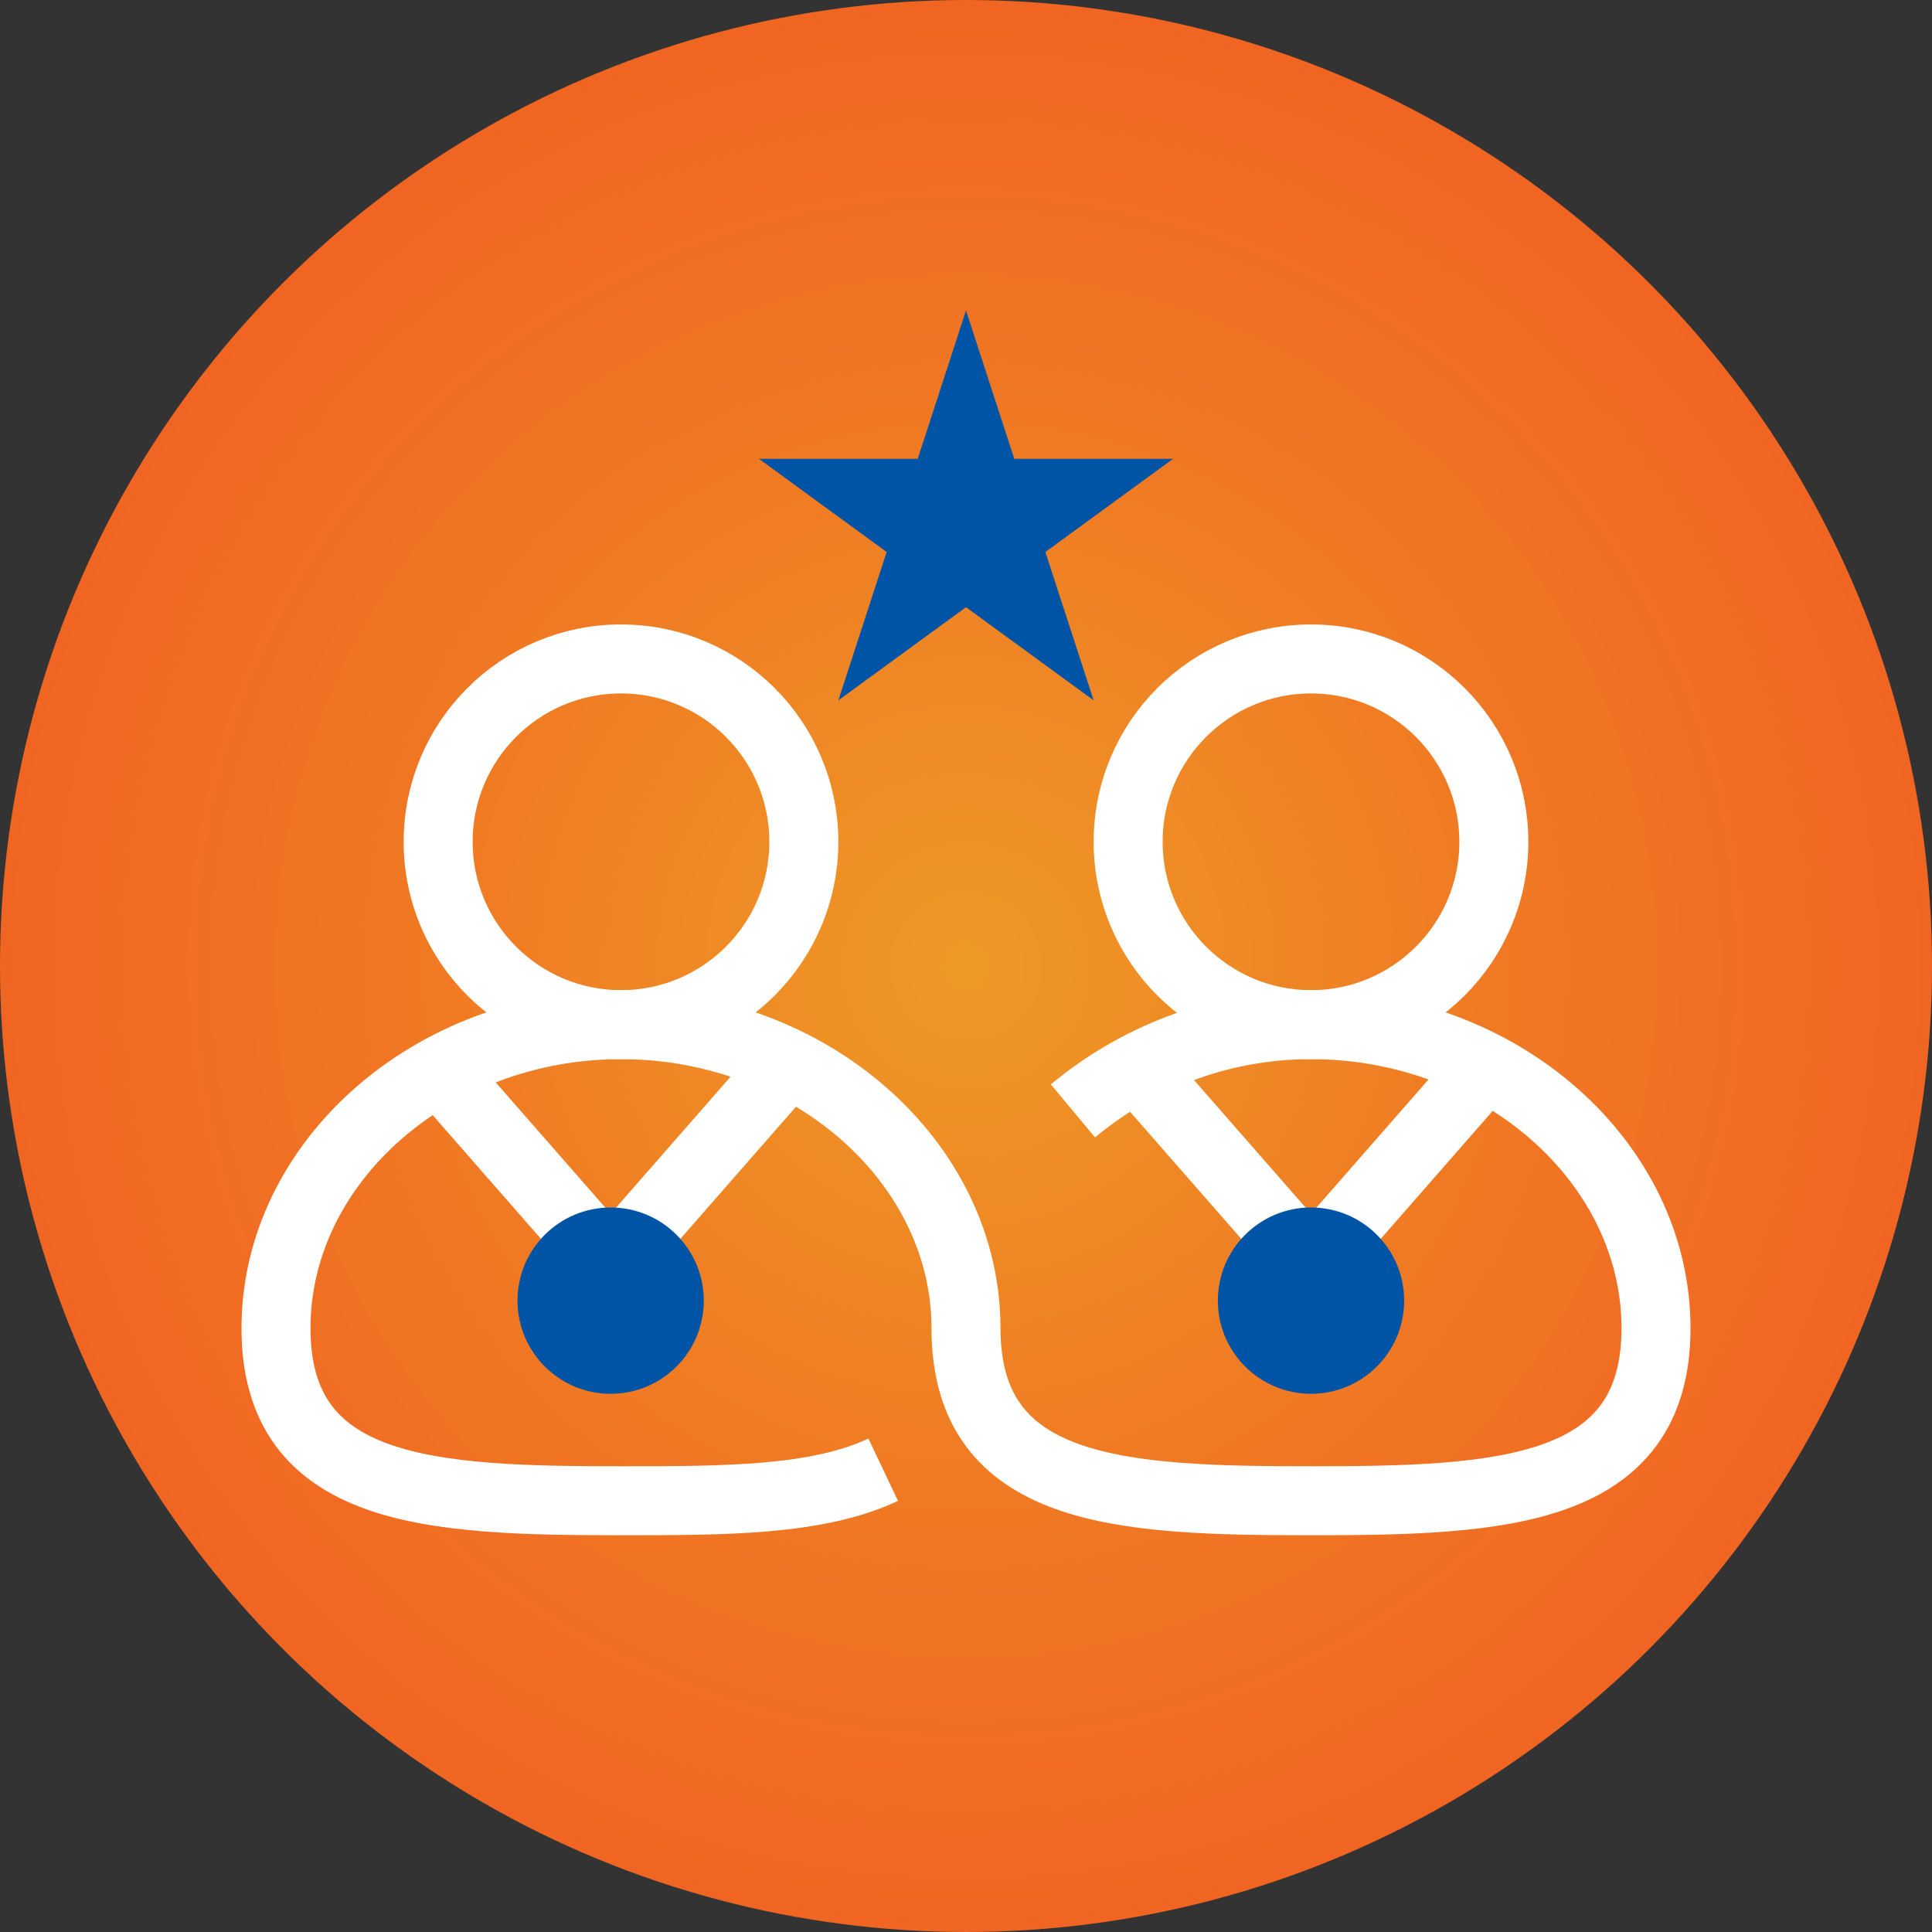
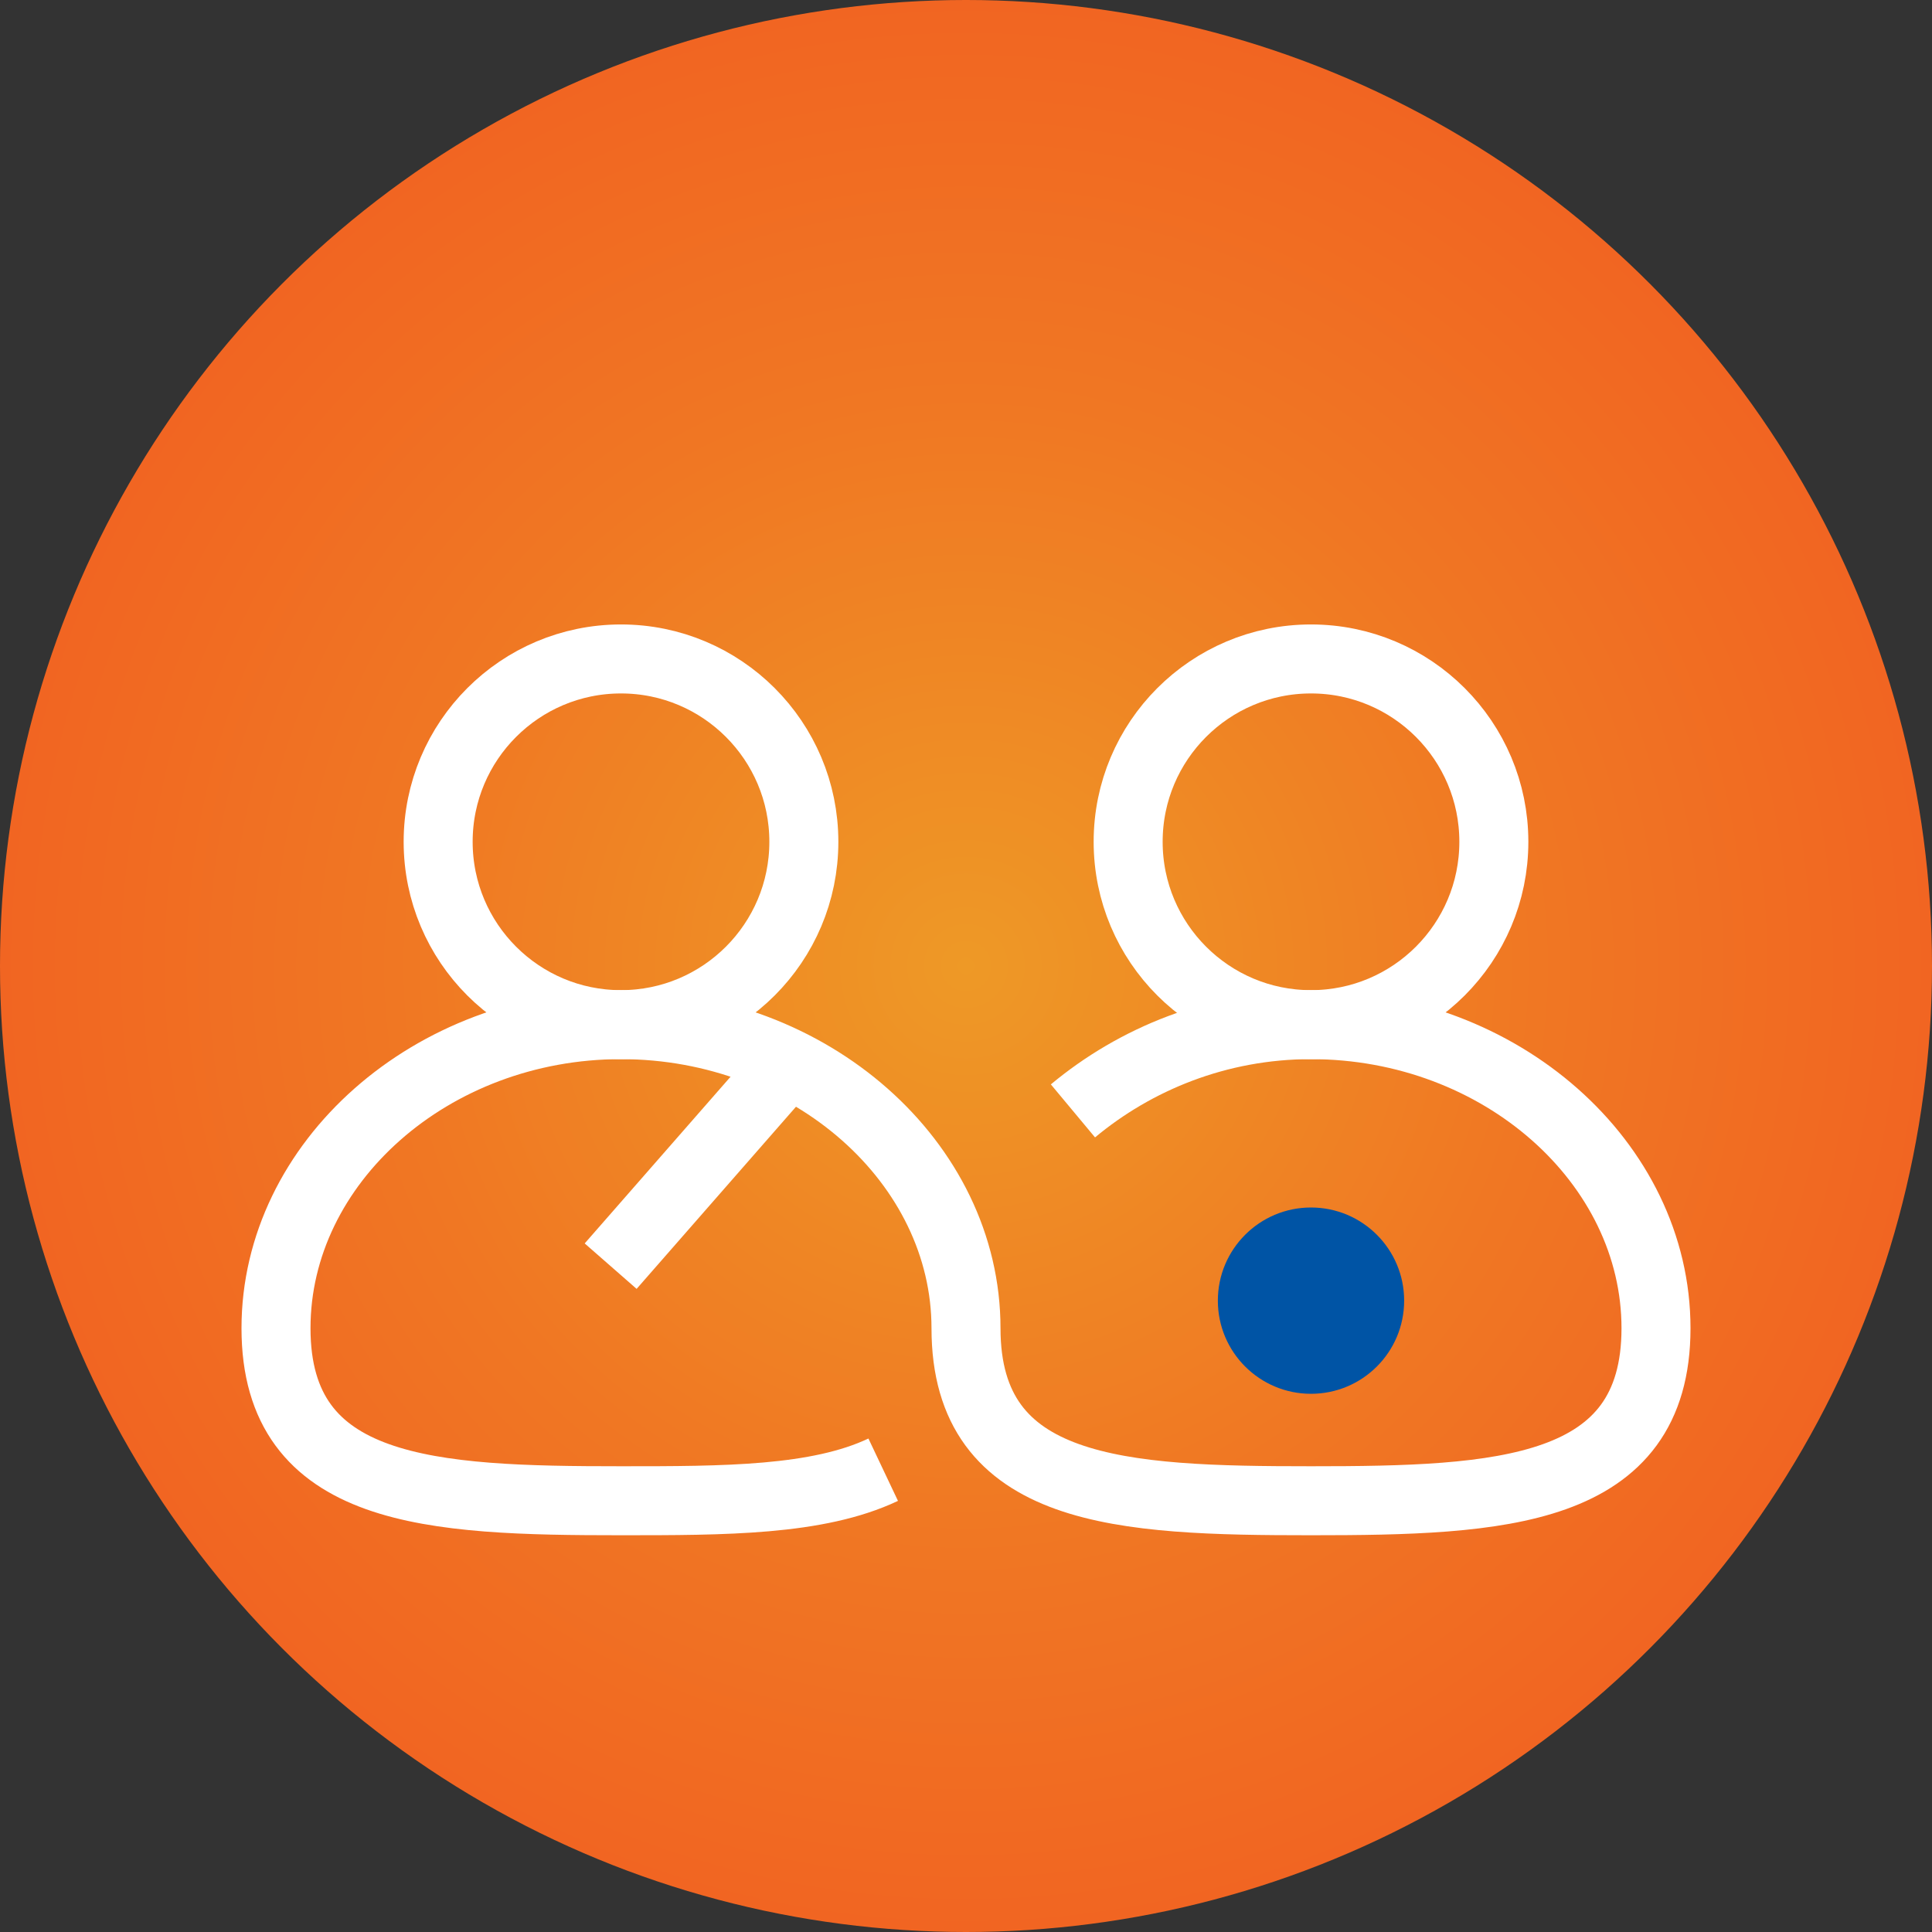
<svg xmlns="http://www.w3.org/2000/svg" version="1.1" id="Layer_1" x="0px" y="0px" width="56px" height="56px" viewBox="0 0 56 56" style="enable-background:new 0 0 56 56;" xml:space="preserve">
  <rect x="0" y="0" width="56" height="56" fill="#333333" stroke="none" />
  <style type="text/css">
	.st0{fill:url(#SVGID_1_);}
	.st1{fill:none;stroke:#FFFFFF;stroke-width:2;stroke-miterlimit:10;}
	.st2{fill:#0054A5;}
</style>
  <g>
    <radialGradient id="SVGID_1_" cx="28" cy="28" r="28" gradientUnits="userSpaceOnUse">
      <stop offset="0" style="stop-color:#EE9926" />
      <stop offset="0.591" style="stop-color:#F07723" />
      <stop offset="1" style="stop-color:#F16522" />
    </radialGradient>
    <circle class="st0" cx="28" cy="28" r="28" />
    <g>
      <g>
        <circle class="st1" cx="18" cy="24.4" r="5.3" />
        <circle class="st1" cx="38" cy="24.4" r="5.3" />
        <path class="st1" d="M31.1,32.2c1.8-1.5,4.2-2.5,6.9-2.5c5.5,0,10,4,10,8.8s-4.5,5-10,5s-10-0.2-10-5s-4.5-8.8-10-8.8     s-10,4-10,8.8s4.5,5,10,5c3,0,5.7,0,7.6-0.9" />
-         <line class="st1" x1="12.8" y1="31.1" x2="17.7" y2="36.7" />
        <line class="st1" x1="22.6" y1="31.1" x2="17.7" y2="36.7" />
-         <line class="st1" x1="33.1" y1="31.1" x2="38" y2="36.7" />
-         <line class="st1" x1="42.9" y1="31.1" x2="38" y2="36.7" />
-         <circle class="st2" cx="17.7" cy="37.7" r="2.7" />
        <circle class="st2" cx="38" cy="37.7" r="2.7" />
      </g>
-       <polygon class="st2" points="28,9 29.4,13.3 34,13.3 30.3,16 31.7,20.3 28,17.6 24.3,20.3 25.7,16 22,13.3 26.6,13.3   " />
    </g>
  </g>
</svg>